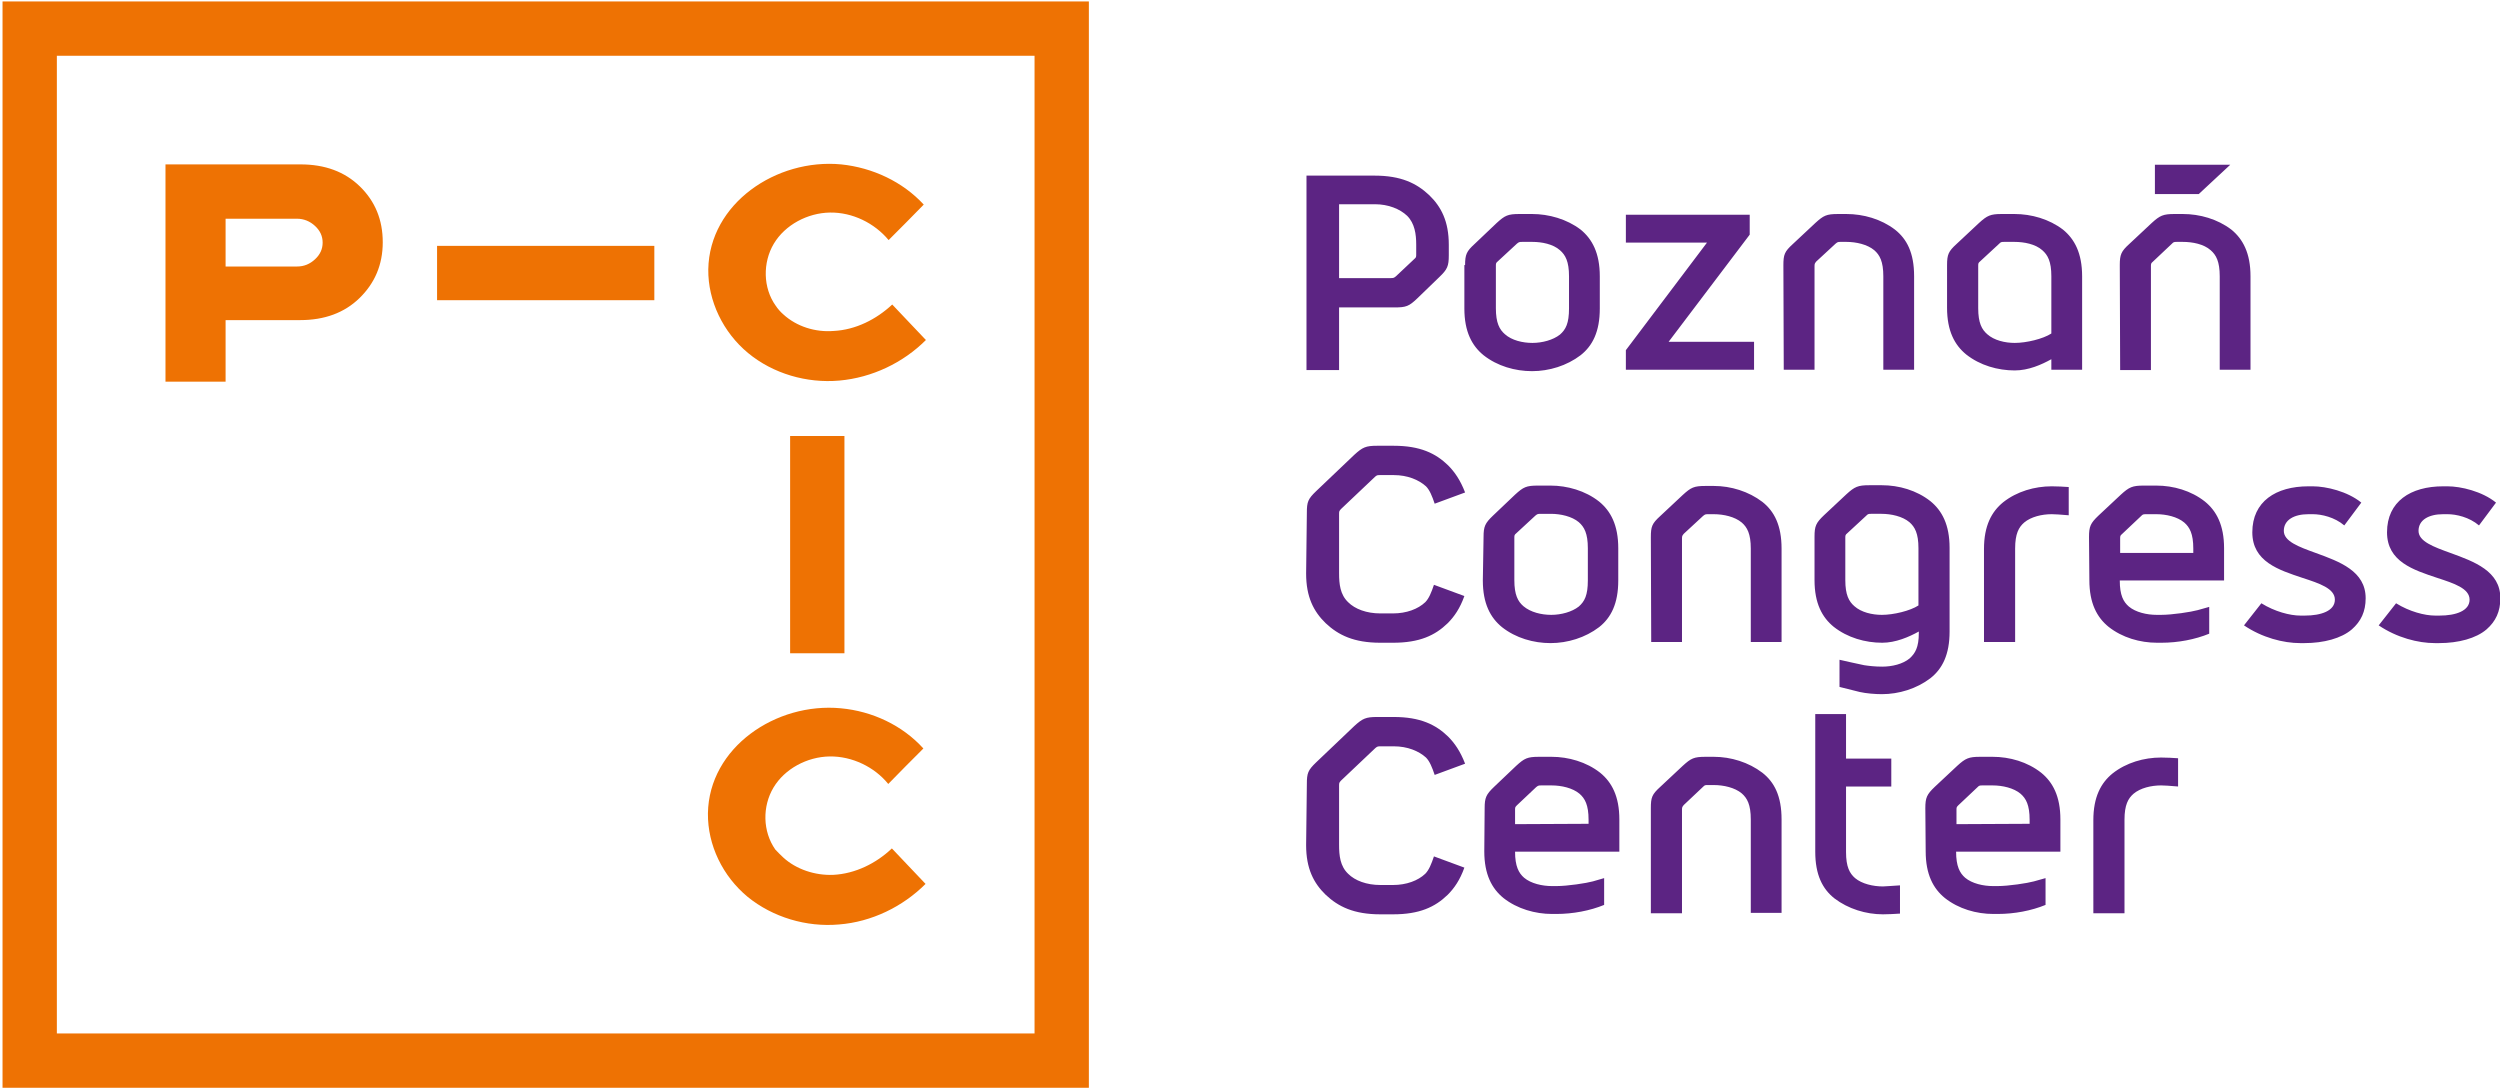
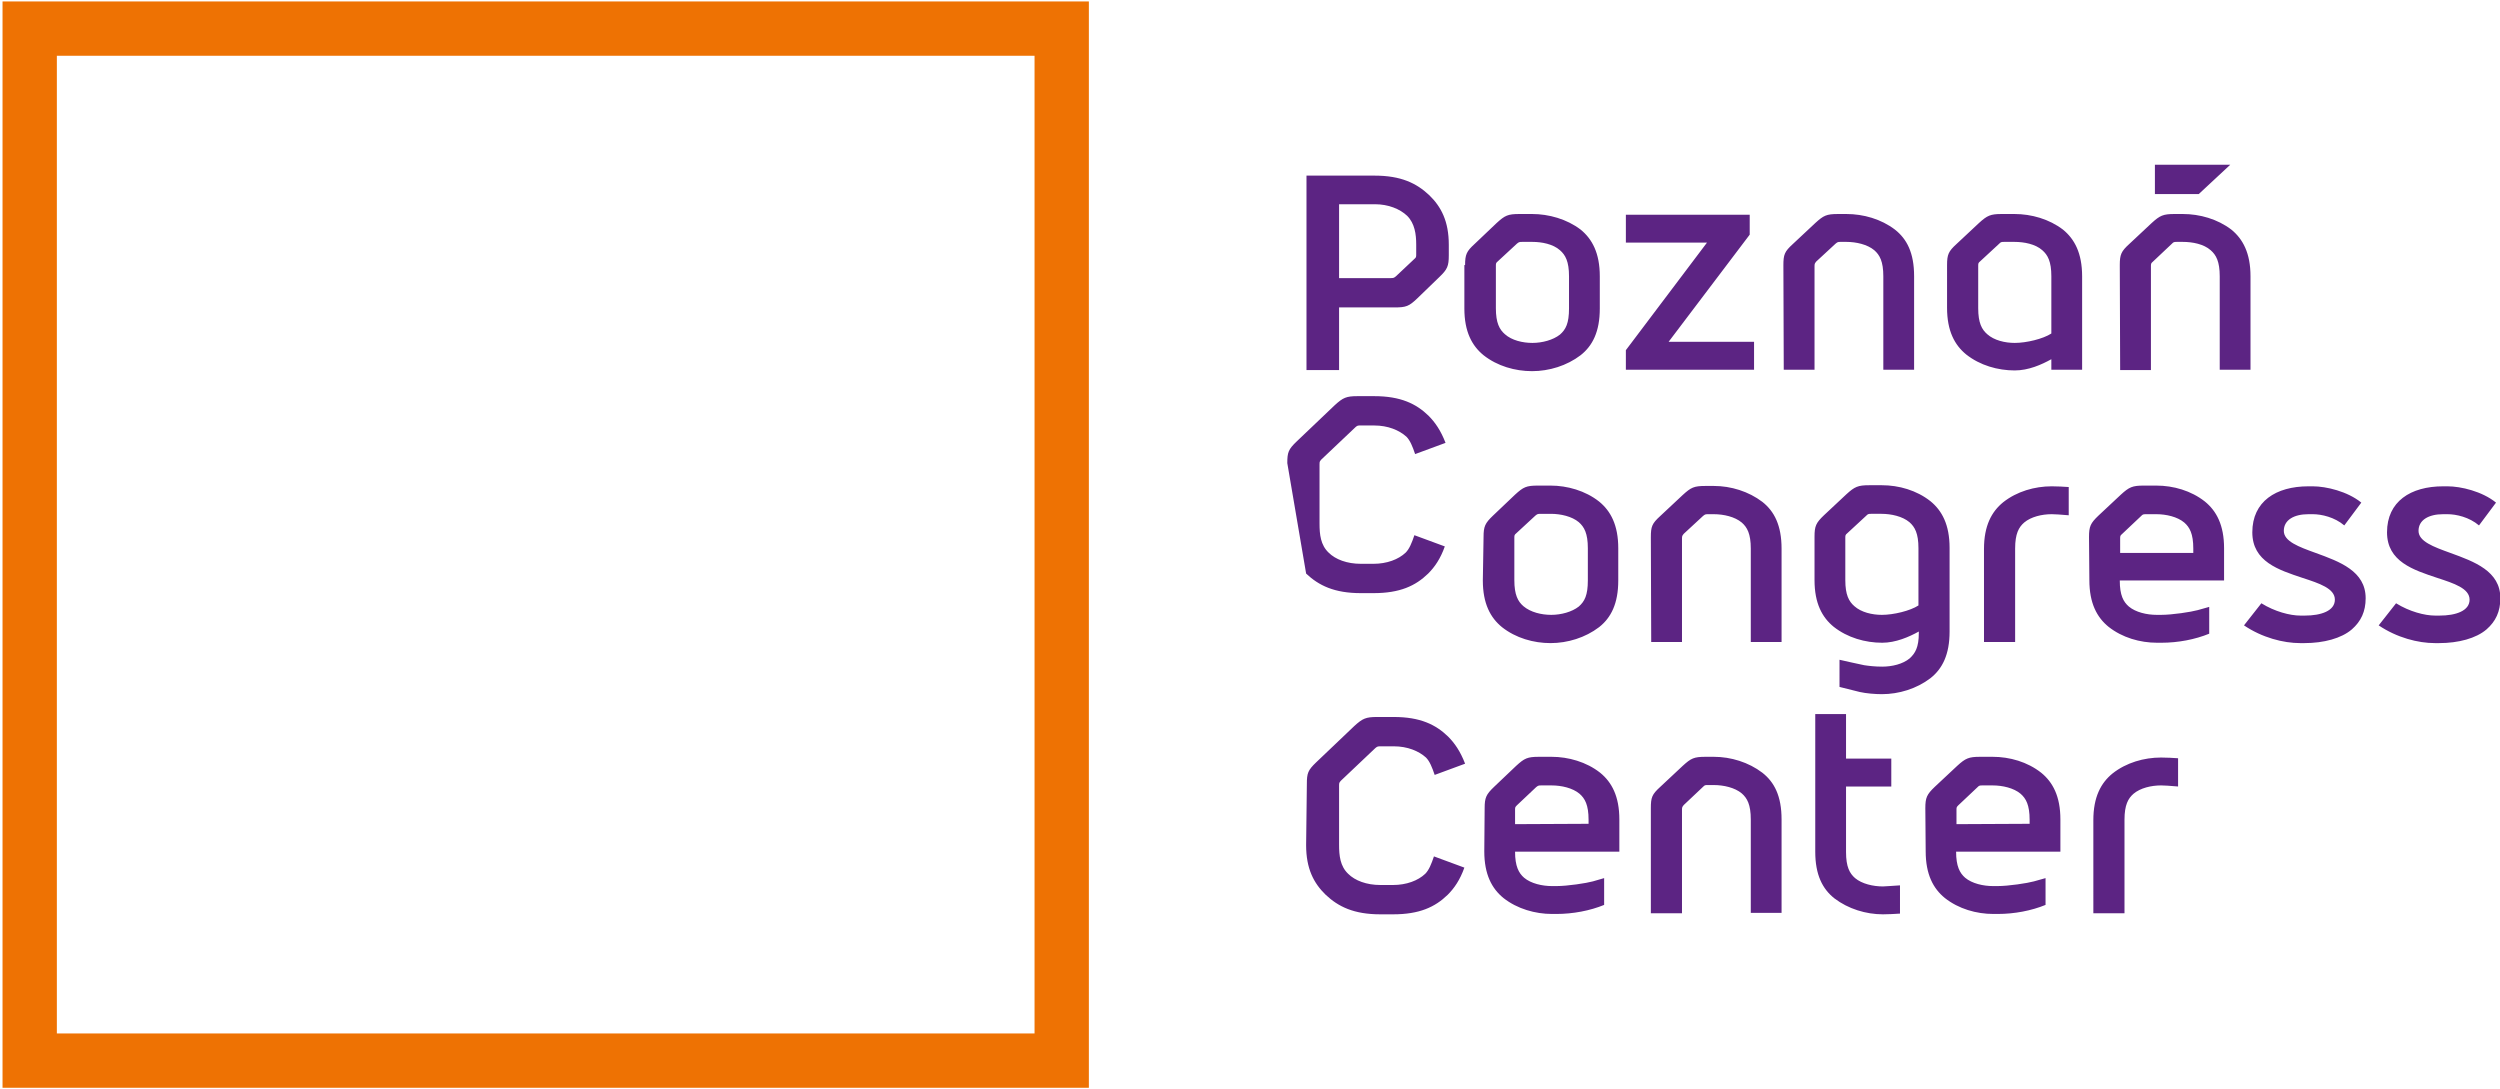
<svg xmlns="http://www.w3.org/2000/svg" version="1.1" id="PCC" x="0px" y="0px" viewBox="0 0 690.4 300.7" style="enable-background:new 0 0 690.4 300.7;" xml:space="preserve">
  <style type="text/css">
	.st0{fill:#EE7203;}
	.st1{fill:#5C2483;}
</style>
  <g>
-     <path class="st0" d="M216.3,236.8c3.6,3.3,8.8,5,13.8,4.8c6.1-0.3,11.9-3.2,16.2-7.3c3.1,3.3,6.2,6.5,9.3,9.8   c-6.3,6.3-14.9,10.5-23.9,11.2c-9,0.8-18.3-2-25.2-7.6c-6.9-5.7-11.1-14.3-11-23.1c0.3-18.2,18.8-30.7,36.7-29   c8.7,0.8,17,4.7,22.8,11.1c-3.3,3.3-6.5,6.5-9.7,9.8c-3.8-4.7-10-7.7-16.2-7.6s-12.4,3.4-15.5,8.6c-3.1,5.2-3,12.1,0.5,17.1   C214.8,235.3,215.5,236.1,216.3,236.8 M218.2,180.4h15v-60h-15V180.4z M216.3,86.8c-0.8-0.7-1.5-1.5-2.1-2.4   c-3.5-4.9-3.6-11.9-0.5-17.1c3.1-5.2,9.3-8.5,15.5-8.6c6.2-0.1,12.3,2.9,16.2,7.6c3.3-3.3,6.5-6.5,9.7-9.8   c-5.8-6.3-14.1-10.2-22.8-11.1c-17.9-1.7-36.4,10.8-36.7,29c-0.1,8.7,4.1,17.4,11,23.1c6.9,5.7,16.2,8.4,25.2,7.6   c9-0.8,17.6-4.9,23.9-11.2c-3.1-3.3-6.2-6.5-9.3-9.8c-4.4,4.1-10.1,7-16.2,7.3C225.2,91.8,220,90.2,216.3,86.8 M180.7,67.9h-60v15   h60V67.9z M45.7,45.4v60h16.6V88.4h20.6c6.7,0,12.2-2,16.4-6.1c4.2-4.1,6.4-9.2,6.4-15.4c0-6.2-2.1-11.3-6.3-15.4   c-4.2-4.1-9.7-6.1-16.4-6.1C82.9,45.4,45.7,45.4,45.7,45.4z M82,60.4c1.9,0,3.6,0.7,5,2c1.4,1.3,2.1,2.8,2.1,4.6   c0,1.8-0.7,3.3-2.1,4.6c-1.4,1.3-3,2-5,2H62.3V60.4L82,60.4L82,60.4z" />
    <path class="st0" d="M0.7,300.4h300V0.4H0.7V300.4z M285.7,285.4h-270v-270h270V285.4z" />
  </g>
-   <path class="st1" d="M360.7,48.5h18.9c7.3,0,11.6,2.1,15.1,5.4c3.3,3.2,5.4,7.2,5.4,13.7v2.9c0,3-0.4,3.9-2.6,6l-6.1,5.9  c-2.3,2.2-3.1,2.5-6.3,2.5h-15.3v17.3h-9V48.5z M384.1,76.8c0.8,0,0.9-0.1,1.4-0.5l5.1-4.8c0.5-0.4,0.5-0.6,0.5-1.3v-2.7  c0-2.8-0.4-5.8-2.5-7.9c-2-1.9-5.2-3.2-8.9-3.2h-9.9v20.4H384.1z M404.6,73.2c0-2.9,0.4-3.8,2.6-5.8l6.1-5.8  c2.3-2.1,3.1-2.5,6.3-2.5h3.5c4.6,0,9.6,1.4,13.4,4.3c3.2,2.6,5.3,6.5,5.3,12.9v8.9c0,6.4-2,10.3-5.3,12.9  c-3.8,2.9-8.7,4.4-13.4,4.4s-9.6-1.4-13.4-4.4c-3.2-2.6-5.3-6.5-5.3-12.9V73.2z M423.2,94.7c2.7,0,5.7-0.8,7.6-2.3  c1.6-1.4,2.5-3.1,2.5-7.2v-8.9c0-4.1-1-5.9-2.5-7.2c-1.9-1.7-5-2.3-7.6-2.3h-2.9c-0.8,0-0.9,0.1-1.4,0.5l-5.3,4.9  c-0.5,0.4-0.5,0.6-0.5,1.3v11.6c0,4.1,1,5.9,2.5,7.2C417.5,94,420.5,94.7,423.2,94.7 M449,102.1h35.4v-7.7h-23.6l22.4-29.6v-5.5  h-34.2v7.7h22.4L449,96.7V102.1z M492.6,102.1h8.5V73.5c0-0.7,0.1-0.8,0.5-1.3l5.3-4.9c0.5-0.4,0.6-0.5,1.3-0.5h1.7  c2.7,0,5.8,0.7,7.7,2.3c1.5,1.3,2.5,3.1,2.5,7.2v25.8h8.5V76.3c0-6.5-2-10.3-5.3-12.9c-3.8-2.9-8.7-4.3-13.4-4.3h-2.3  c-3.2,0-4,0.4-6.3,2.5l-6.2,5.8c-2.3,2.1-2.6,2.9-2.6,5.9L492.6,102.1L492.6,102.1z M537.7,73.2c0-2.9,0.4-3.8,2.6-5.8l6.2-5.8  c2.3-2.1,3.2-2.5,6.3-2.5h3.5c4.7,0,9.6,1.4,13.4,4.3c3.2,2.6,5.3,6.5,5.3,12.9v25.8h-8.5v-2.9c-2.7,1.5-6.3,3.1-10.1,3.1  c-4.7,0-9.6-1.4-13.4-4.4c-3.2-2.6-5.3-6.5-5.3-12.9L537.7,73.2L537.7,73.2z M556.4,94.7c3.2,0,7.8-1.1,10.1-2.6V76.3  c0-4.1-1-5.9-2.5-7.2c-1.9-1.7-5-2.3-7.7-2.3h-2.9c-0.8,0-0.9,0.1-1.3,0.5l-5.3,4.9c-0.5,0.4-0.5,0.6-0.5,1.3v11.6  c0,4.1,1,5.9,2.5,7.2C550.7,94,553.7,94.7,556.4,94.7 M585.4,73.2c0-2.9,0.4-3.8,2.6-5.8l6.2-5.8c2.3-2.1,3.2-2.5,6.3-2.5h2.3  c4.7,0,9.6,1.4,13.4,4.3c3.2,2.6,5.3,6.5,5.3,12.9v25.8h-8.5V76.3c0-4.1-1-5.9-2.5-7.2c-1.9-1.7-5-2.3-7.7-2.3h-1.7  c-0.8,0-0.9,0.1-1.3,0.5l-5.3,5c-0.5,0.4-0.5,0.6-0.5,1.3v28.6h-8.5L585.4,73.2L585.4,73.2z M595.1,45.5h20.8l-8.7,8.1h-12.1  L595.1,45.5L595.1,45.5z M360.7,158.4c0,6.5,2.1,10.5,5.4,13.7c3.5,3.3,7.8,5.4,15.1,5.4h3.5c7.3,0,11.6-2,15.1-5.4  c1.8-1.8,3.4-4.1,4.6-7.5l-8.4-3.1c-0.7,2.1-1.4,3.8-2.4,4.8c-2,1.9-5.2,3.1-8.9,3.1h-3.5c-3.8,0-7-1.2-8.9-3.1  c-2.2-2.1-2.5-5-2.5-8v-16.4c0-0.8,0.1-0.8,0.5-1.3l9.5-9c0.5-0.4,0.6-0.4,1.4-0.4h3.7c3.8,0,6.9,1.3,8.9,3.1c1,1,1.7,2.7,2.4,4.8  l8.4-3.1c-1.3-3.4-2.9-5.7-4.7-7.5c-3.4-3.3-7.7-5.4-15-5.4h-4.6c-3.1,0-4,0.4-6.3,2.5l-10.5,10c-2.3,2.2-2.6,3-2.6,6L360.7,158.4   M409.7,148.3c0-2.9,0.4-3.8,2.6-5.9l6.1-5.8c2.3-2.1,3.1-2.5,6.3-2.5h3.5c4.6,0,9.6,1.4,13.4,4.4c3.2,2.6,5.3,6.5,5.3,12.9v8.9  c0,6.4-2,10.3-5.3,12.9c-3.8,2.9-8.7,4.4-13.4,4.4s-9.6-1.4-13.4-4.4c-3.2-2.6-5.3-6.5-5.3-12.9L409.7,148.3L409.7,148.3z   M428.4,169.8c2.7,0,5.7-0.8,7.6-2.3c1.6-1.4,2.5-3.1,2.5-7.2v-8.9c0-4.1-1-5.9-2.5-7.2c-1.9-1.6-5-2.3-7.7-2.3h-2.9  c-0.8,0-0.9,0.1-1.4,0.5l-5.3,4.9c-0.5,0.4-0.5,0.6-0.5,1.3v11.6c0,4.1,1,5.9,2.5,7.2C422.7,169.1,425.7,169.8,428.4,169.8   M456,177.3h8.5v-28.6c0-0.7,0.1-0.8,0.5-1.3l5.3-4.9c0.5-0.4,0.6-0.5,1.3-0.5h1.7c2.7,0,5.8,0.7,7.7,2.3c1.5,1.3,2.5,3.1,2.5,7.2  v25.8h8.5v-25.8c0-6.4-2-10.3-5.3-12.9c-3.8-2.9-8.7-4.4-13.4-4.4h-2.3c-3.2,0-4,0.4-6.3,2.5l-6.2,5.8c-2.3,2.1-2.6,2.9-2.6,5.9  L456,177.3L456,177.3z M508,182.2c0.4,0.1,6.2,1.4,6.8,1.5c1.3,0.2,3,0.4,5,0.4c2.7,0,5.7-0.7,7.6-2.3c1.5-1.4,2.5-3,2.5-7v-0.4  c-2.7,1.5-6.4,3.1-10.1,3.1c-4.7,0-9.6-1.4-13.4-4.4c-3.2-2.6-5.3-6.5-5.3-12.9v-12c0-2.9,0.4-3.8,2.6-5.9l6.2-5.8  c2.3-2.1,3.2-2.5,6.3-2.5h3.5c4.7,0,9.6,1.4,13.4,4.4c3.2,2.6,5.3,6.5,5.3,12.9v23.1c0,6.4-2,10.3-5.3,12.9  c-3.8,2.9-8.7,4.4-13.4,4.4c-1.9,0-4.3-0.2-6.1-0.6l-5.6-1.4L508,182.2L508,182.2z M519.7,169.8c3.2,0,7.8-1.1,10.1-2.6v-15.8  c0-4.1-1-5.9-2.5-7.2c-1.9-1.6-5-2.3-7.7-2.3h-2.9c-0.8,0-0.9,0.1-1.3,0.5l-5.3,4.9c-0.5,0.4-0.5,0.6-0.5,1.3v11.6  c0,4.1,1,5.9,2.5,7.2C514,169.1,517,169.8,519.7,169.8 M548,177.3h8.5v-25.8c0-4.1,1-5.9,2.5-7.2c1.9-1.6,4.9-2.3,7.6-2.3  c0.5,0,2.8,0.1,4.7,0.3v-7.8c-1-0.1-3.6-0.2-4.7-0.2c-4.7,0-9.6,1.4-13.4,4.4c-3.2,2.6-5.3,6.5-5.3,12.9V177.3z M576.9,148.3  c0-2.9,0.4-3.8,2.6-5.9l6.2-5.8c2.3-2.1,3.2-2.5,6.3-2.5h3.5c4.7,0,9.6,1.4,13.4,4.4c3.2,2.6,5.3,6.5,5.3,12.9v8.9h-28.8  c0,4.1,1,5.9,2.5,7.2c1.9,1.6,5,2.3,7.7,2.3h1.2c3.1,0,8.3-0.8,10.1-1.3l3.2-0.9v7.4c-3.9,1.6-8.6,2.5-13.2,2.5h-1.2  c-4.7,0-9.6-1.4-13.4-4.4c-3.2-2.6-5.3-6.5-5.3-12.9L576.9,148.3L576.9,148.3z M605.7,152.6v-1.1c0-4.1-1-5.9-2.5-7.2  c-1.9-1.6-5-2.3-7.7-2.3h-2.9c-0.8,0-0.9,0.1-1.3,0.5l-5.3,5c-0.5,0.4-0.5,0.6-0.5,1.3v3.9H605.7z M619.7,172.7  c5,3.4,10.9,4.9,15.5,4.9h1.2c5.3,0,10.2-1.3,13.1-3.8c2.5-2.2,3.8-4.9,3.8-8.6c0-7.5-7.2-10.1-13.8-12.5c-4.7-1.7-8.8-3.2-8.8-6.1  c0-3,2.8-4.6,6.8-4.6h1.2c2.4,0,6,0.8,8.7,3.1l4.7-6.3c-3.8-3.1-9.7-4.5-13.4-4.5h-1.2c-9,0-15.5,4.2-15.5,12.7  c0,8.1,7.3,10.4,13.9,12.6c4.6,1.5,8.9,2.9,8.9,6c0,3.1-3.8,4.4-8.3,4.4h-1.2c-2.9,0-7.1-1.1-10.8-3.4L619.7,172.7z M656.9,172.7  c5,3.4,10.9,4.9,15.5,4.9h1.2c5.3,0,10.2-1.3,13.1-3.8c2.5-2.2,3.8-4.9,3.8-8.6c0-7.5-7.2-10.1-13.8-12.5c-4.7-1.7-8.8-3.2-8.8-6.1  c0-3,2.8-4.6,6.8-4.6h1.2c2.4,0,6,0.8,8.7,3.1l4.7-6.3c-3.8-3.1-9.7-4.5-13.4-4.5h-1.2c-9,0-15.5,4.2-15.5,12.7  c0,8.1,7.3,10.4,13.9,12.6c4.6,1.5,8.9,2.9,8.9,6c0,3.1-3.8,4.4-8.3,4.4h-1.2c-2.9,0-7.1-1.1-10.8-3.4L656.9,172.7z M410,223.2  c0-2.9,0.4-3.8,2.6-5.9l6.1-5.8c2.3-2.1,3.1-2.5,6.3-2.5h3.5c4.6,0,9.6,1.4,13.4,4.4c3.2,2.6,5.3,6.5,5.3,12.9v8.9h-28.8  c0,4,1,5.9,2.5,7.2c1.9,1.6,5,2.3,7.7,2.3h1.2c3.1,0,8.3-0.8,10.1-1.3l3.1-0.9v7.4c-3.9,1.6-8.6,2.5-13.2,2.5h-1.2  c-4.6,0-9.6-1.4-13.4-4.4c-3.2-2.6-5.3-6.5-5.3-12.9L410,223.2L410,223.2z M438.7,227.5v-1.1c0-4.1-1-5.9-2.5-7.2  c-1.9-1.6-5-2.3-7.7-2.3h-2.9c-0.8,0-0.9,0.1-1.4,0.5l-5.3,5c-0.5,0.5-0.5,0.6-0.5,1.3v3.9L438.7,227.5L438.7,227.5z M360.7,233.4  c0,6.5,2.1,10.5,5.4,13.7c3.5,3.3,7.8,5.4,15.1,5.4h3.5c7.3,0,11.6-2,15.1-5.4c1.8-1.8,3.4-4.1,4.6-7.5l-8.4-3.1  c-0.7,2.1-1.4,3.8-2.4,4.8c-2,1.9-5.2,3.1-8.9,3.1h-3.5c-3.8,0-7-1.2-8.9-3.1c-2.2-2.1-2.5-5-2.5-8v-16.4c0-0.8,0.1-0.8,0.5-1.3  l9.5-9c0.5-0.4,0.6-0.5,1.4-0.5h3.7c3.8,0,6.9,1.3,8.9,3.1c1,1,1.7,2.7,2.4,4.8l8.4-3.1c-1.3-3.4-2.9-5.7-4.7-7.5  c-3.4-3.3-7.7-5.4-15-5.4h-4.6c-3.1,0-4,0.4-6.3,2.5l-10.5,10c-2.3,2.2-2.6,3-2.6,6L360.7,233.4 M456,252.2h8.5v-28.6  c0-0.7,0.1-0.8,0.5-1.3l5.3-5c0.5-0.5,0.6-0.5,1.3-0.5h1.7c2.7,0,5.8,0.7,7.7,2.3c1.5,1.3,2.5,3.1,2.5,7.2v25.8h8.5v-25.8  c0-6.5-2-10.3-5.3-12.9c-3.8-2.9-8.7-4.4-13.4-4.4h-2.3c-3.2,0-4,0.4-6.3,2.5l-6.2,5.8c-2.3,2.1-2.6,2.9-2.6,5.9V252.2z   M501.3,235.2c0,6.4,2,10.3,5.3,12.9c3.8,2.9,8.7,4.4,13.4,4.4c1,0,3.6-0.1,4.7-0.2v-7.8c-1.8,0.1-4.1,0.3-4.7,0.3  c-2.7,0-5.8-0.7-7.7-2.3c-1.5-1.3-2.5-3.1-2.5-7.2v-18.1h12.5v-7.7h-12.5v-12.3h-8.5L501.3,235.2L501.3,235.2z M531.7,223.2  c0-2.9,0.4-3.8,2.6-5.9l6.2-5.8c2.3-2.1,3.2-2.5,6.3-2.5h3.5c4.7,0,9.6,1.4,13.4,4.4c3.2,2.6,5.3,6.5,5.3,12.9v8.9h-28.8  c0,4,1,5.9,2.5,7.2c1.9,1.6,5,2.3,7.7,2.3h1.2c3.1,0,8.3-0.8,10.1-1.3l3.2-0.9v7.4c-3.9,1.6-8.6,2.5-13.2,2.5h-1.2  c-4.7,0-9.6-1.4-13.4-4.4c-3.2-2.6-5.3-6.5-5.3-12.9L531.7,223.2L531.7,223.2z M560.5,227.5v-1.1c0-4.1-1-5.9-2.5-7.2  c-1.9-1.6-5-2.3-7.7-2.3h-2.9c-0.8,0-0.9,0.1-1.3,0.5l-5.3,5c-0.5,0.5-0.5,0.6-0.5,1.3v3.9L560.5,227.5L560.5,227.5z M578.2,252.2  h8.5v-25.8c0-4.1,1-5.9,2.5-7.2c1.9-1.6,4.9-2.3,7.6-2.3c0.5,0,2.8,0.1,4.7,0.3v-7.8c-1-0.1-3.6-0.2-4.7-0.2  c-4.7,0-9.6,1.4-13.4,4.4c-3.2,2.6-5.3,6.5-5.3,12.9V252.2z" />
+   <path class="st1" d="M360.7,48.5h18.9c7.3,0,11.6,2.1,15.1,5.4c3.3,3.2,5.4,7.2,5.4,13.7v2.9c0,3-0.4,3.9-2.6,6l-6.1,5.9  c-2.3,2.2-3.1,2.5-6.3,2.5h-15.3v17.3h-9V48.5z M384.1,76.8c0.8,0,0.9-0.1,1.4-0.5l5.1-4.8c0.5-0.4,0.5-0.6,0.5-1.3v-2.7  c0-2.8-0.4-5.8-2.5-7.9c-2-1.9-5.2-3.2-8.9-3.2h-9.9v20.4H384.1z M404.6,73.2c0-2.9,0.4-3.8,2.6-5.8l6.1-5.8  c2.3-2.1,3.1-2.5,6.3-2.5h3.5c4.6,0,9.6,1.4,13.4,4.3c3.2,2.6,5.3,6.5,5.3,12.9v8.9c0,6.4-2,10.3-5.3,12.9  c-3.8,2.9-8.7,4.4-13.4,4.4s-9.6-1.4-13.4-4.4c-3.2-2.6-5.3-6.5-5.3-12.9V73.2z M423.2,94.7c2.7,0,5.7-0.8,7.6-2.3  c1.6-1.4,2.5-3.1,2.5-7.2v-8.9c0-4.1-1-5.9-2.5-7.2c-1.9-1.7-5-2.3-7.6-2.3h-2.9c-0.8,0-0.9,0.1-1.4,0.5l-5.3,4.9  c-0.5,0.4-0.5,0.6-0.5,1.3v11.6c0,4.1,1,5.9,2.5,7.2C417.5,94,420.5,94.7,423.2,94.7 M449,102.1h35.4v-7.7h-23.6l22.4-29.6v-5.5  h-34.2v7.7h22.4L449,96.7V102.1z M492.6,102.1h8.5V73.5c0-0.7,0.1-0.8,0.5-1.3l5.3-4.9c0.5-0.4,0.6-0.5,1.3-0.5h1.7  c2.7,0,5.8,0.7,7.7,2.3c1.5,1.3,2.5,3.1,2.5,7.2v25.8h8.5V76.3c0-6.5-2-10.3-5.3-12.9c-3.8-2.9-8.7-4.3-13.4-4.3h-2.3  c-3.2,0-4,0.4-6.3,2.5l-6.2,5.8c-2.3,2.1-2.6,2.9-2.6,5.9L492.6,102.1L492.6,102.1z M537.7,73.2c0-2.9,0.4-3.8,2.6-5.8l6.2-5.8  c2.3-2.1,3.2-2.5,6.3-2.5h3.5c4.7,0,9.6,1.4,13.4,4.3c3.2,2.6,5.3,6.5,5.3,12.9v25.8h-8.5v-2.9c-2.7,1.5-6.3,3.1-10.1,3.1  c-4.7,0-9.6-1.4-13.4-4.4c-3.2-2.6-5.3-6.5-5.3-12.9L537.7,73.2L537.7,73.2z M556.4,94.7c3.2,0,7.8-1.1,10.1-2.6V76.3  c0-4.1-1-5.9-2.5-7.2c-1.9-1.7-5-2.3-7.7-2.3h-2.9c-0.8,0-0.9,0.1-1.3,0.5l-5.3,4.9c-0.5,0.4-0.5,0.6-0.5,1.3v11.6  c0,4.1,1,5.9,2.5,7.2C550.7,94,553.7,94.7,556.4,94.7 M585.4,73.2c0-2.9,0.4-3.8,2.6-5.8l6.2-5.8c2.3-2.1,3.2-2.5,6.3-2.5h2.3  c4.7,0,9.6,1.4,13.4,4.3c3.2,2.6,5.3,6.5,5.3,12.9v25.8h-8.5V76.3c0-4.1-1-5.9-2.5-7.2c-1.9-1.7-5-2.3-7.7-2.3h-1.7  c-0.8,0-0.9,0.1-1.3,0.5l-5.3,5c-0.5,0.4-0.5,0.6-0.5,1.3v28.6h-8.5L585.4,73.2L585.4,73.2z M595.1,45.5h20.8l-8.7,8.1h-12.1  L595.1,45.5L595.1,45.5z M360.7,158.4c3.5,3.3,7.8,5.4,15.1,5.4h3.5c7.3,0,11.6-2,15.1-5.4  c1.8-1.8,3.4-4.1,4.6-7.5l-8.4-3.1c-0.7,2.1-1.4,3.8-2.4,4.8c-2,1.9-5.2,3.1-8.9,3.1h-3.5c-3.8,0-7-1.2-8.9-3.1  c-2.2-2.1-2.5-5-2.5-8v-16.4c0-0.8,0.1-0.8,0.5-1.3l9.5-9c0.5-0.4,0.6-0.4,1.4-0.4h3.7c3.8,0,6.9,1.3,8.9,3.1c1,1,1.7,2.7,2.4,4.8  l8.4-3.1c-1.3-3.4-2.9-5.7-4.7-7.5c-3.4-3.3-7.7-5.4-15-5.4h-4.6c-3.1,0-4,0.4-6.3,2.5l-10.5,10c-2.3,2.2-2.6,3-2.6,6L360.7,158.4   M409.7,148.3c0-2.9,0.4-3.8,2.6-5.9l6.1-5.8c2.3-2.1,3.1-2.5,6.3-2.5h3.5c4.6,0,9.6,1.4,13.4,4.4c3.2,2.6,5.3,6.5,5.3,12.9v8.9  c0,6.4-2,10.3-5.3,12.9c-3.8,2.9-8.7,4.4-13.4,4.4s-9.6-1.4-13.4-4.4c-3.2-2.6-5.3-6.5-5.3-12.9L409.7,148.3L409.7,148.3z   M428.4,169.8c2.7,0,5.7-0.8,7.6-2.3c1.6-1.4,2.5-3.1,2.5-7.2v-8.9c0-4.1-1-5.9-2.5-7.2c-1.9-1.6-5-2.3-7.7-2.3h-2.9  c-0.8,0-0.9,0.1-1.4,0.5l-5.3,4.9c-0.5,0.4-0.5,0.6-0.5,1.3v11.6c0,4.1,1,5.9,2.5,7.2C422.7,169.1,425.7,169.8,428.4,169.8   M456,177.3h8.5v-28.6c0-0.7,0.1-0.8,0.5-1.3l5.3-4.9c0.5-0.4,0.6-0.5,1.3-0.5h1.7c2.7,0,5.8,0.7,7.7,2.3c1.5,1.3,2.5,3.1,2.5,7.2  v25.8h8.5v-25.8c0-6.4-2-10.3-5.3-12.9c-3.8-2.9-8.7-4.4-13.4-4.4h-2.3c-3.2,0-4,0.4-6.3,2.5l-6.2,5.8c-2.3,2.1-2.6,2.9-2.6,5.9  L456,177.3L456,177.3z M508,182.2c0.4,0.1,6.2,1.4,6.8,1.5c1.3,0.2,3,0.4,5,0.4c2.7,0,5.7-0.7,7.6-2.3c1.5-1.4,2.5-3,2.5-7v-0.4  c-2.7,1.5-6.4,3.1-10.1,3.1c-4.7,0-9.6-1.4-13.4-4.4c-3.2-2.6-5.3-6.5-5.3-12.9v-12c0-2.9,0.4-3.8,2.6-5.9l6.2-5.8  c2.3-2.1,3.2-2.5,6.3-2.5h3.5c4.7,0,9.6,1.4,13.4,4.4c3.2,2.6,5.3,6.5,5.3,12.9v23.1c0,6.4-2,10.3-5.3,12.9  c-3.8,2.9-8.7,4.4-13.4,4.4c-1.9,0-4.3-0.2-6.1-0.6l-5.6-1.4L508,182.2L508,182.2z M519.7,169.8c3.2,0,7.8-1.1,10.1-2.6v-15.8  c0-4.1-1-5.9-2.5-7.2c-1.9-1.6-5-2.3-7.7-2.3h-2.9c-0.8,0-0.9,0.1-1.3,0.5l-5.3,4.9c-0.5,0.4-0.5,0.6-0.5,1.3v11.6  c0,4.1,1,5.9,2.5,7.2C514,169.1,517,169.8,519.7,169.8 M548,177.3h8.5v-25.8c0-4.1,1-5.9,2.5-7.2c1.9-1.6,4.9-2.3,7.6-2.3  c0.5,0,2.8,0.1,4.7,0.3v-7.8c-1-0.1-3.6-0.2-4.7-0.2c-4.7,0-9.6,1.4-13.4,4.4c-3.2,2.6-5.3,6.5-5.3,12.9V177.3z M576.9,148.3  c0-2.9,0.4-3.8,2.6-5.9l6.2-5.8c2.3-2.1,3.2-2.5,6.3-2.5h3.5c4.7,0,9.6,1.4,13.4,4.4c3.2,2.6,5.3,6.5,5.3,12.9v8.9h-28.8  c0,4.1,1,5.9,2.5,7.2c1.9,1.6,5,2.3,7.7,2.3h1.2c3.1,0,8.3-0.8,10.1-1.3l3.2-0.9v7.4c-3.9,1.6-8.6,2.5-13.2,2.5h-1.2  c-4.7,0-9.6-1.4-13.4-4.4c-3.2-2.6-5.3-6.5-5.3-12.9L576.9,148.3L576.9,148.3z M605.7,152.6v-1.1c0-4.1-1-5.9-2.5-7.2  c-1.9-1.6-5-2.3-7.7-2.3h-2.9c-0.8,0-0.9,0.1-1.3,0.5l-5.3,5c-0.5,0.4-0.5,0.6-0.5,1.3v3.9H605.7z M619.7,172.7  c5,3.4,10.9,4.9,15.5,4.9h1.2c5.3,0,10.2-1.3,13.1-3.8c2.5-2.2,3.8-4.9,3.8-8.6c0-7.5-7.2-10.1-13.8-12.5c-4.7-1.7-8.8-3.2-8.8-6.1  c0-3,2.8-4.6,6.8-4.6h1.2c2.4,0,6,0.8,8.7,3.1l4.7-6.3c-3.8-3.1-9.7-4.5-13.4-4.5h-1.2c-9,0-15.5,4.2-15.5,12.7  c0,8.1,7.3,10.4,13.9,12.6c4.6,1.5,8.9,2.9,8.9,6c0,3.1-3.8,4.4-8.3,4.4h-1.2c-2.9,0-7.1-1.1-10.8-3.4L619.7,172.7z M656.9,172.7  c5,3.4,10.9,4.9,15.5,4.9h1.2c5.3,0,10.2-1.3,13.1-3.8c2.5-2.2,3.8-4.9,3.8-8.6c0-7.5-7.2-10.1-13.8-12.5c-4.7-1.7-8.8-3.2-8.8-6.1  c0-3,2.8-4.6,6.8-4.6h1.2c2.4,0,6,0.8,8.7,3.1l4.7-6.3c-3.8-3.1-9.7-4.5-13.4-4.5h-1.2c-9,0-15.5,4.2-15.5,12.7  c0,8.1,7.3,10.4,13.9,12.6c4.6,1.5,8.9,2.9,8.9,6c0,3.1-3.8,4.4-8.3,4.4h-1.2c-2.9,0-7.1-1.1-10.8-3.4L656.9,172.7z M410,223.2  c0-2.9,0.4-3.8,2.6-5.9l6.1-5.8c2.3-2.1,3.1-2.5,6.3-2.5h3.5c4.6,0,9.6,1.4,13.4,4.4c3.2,2.6,5.3,6.5,5.3,12.9v8.9h-28.8  c0,4,1,5.9,2.5,7.2c1.9,1.6,5,2.3,7.7,2.3h1.2c3.1,0,8.3-0.8,10.1-1.3l3.1-0.9v7.4c-3.9,1.6-8.6,2.5-13.2,2.5h-1.2  c-4.6,0-9.6-1.4-13.4-4.4c-3.2-2.6-5.3-6.5-5.3-12.9L410,223.2L410,223.2z M438.7,227.5v-1.1c0-4.1-1-5.9-2.5-7.2  c-1.9-1.6-5-2.3-7.7-2.3h-2.9c-0.8,0-0.9,0.1-1.4,0.5l-5.3,5c-0.5,0.5-0.5,0.6-0.5,1.3v3.9L438.7,227.5L438.7,227.5z M360.7,233.4  c0,6.5,2.1,10.5,5.4,13.7c3.5,3.3,7.8,5.4,15.1,5.4h3.5c7.3,0,11.6-2,15.1-5.4c1.8-1.8,3.4-4.1,4.6-7.5l-8.4-3.1  c-0.7,2.1-1.4,3.8-2.4,4.8c-2,1.9-5.2,3.1-8.9,3.1h-3.5c-3.8,0-7-1.2-8.9-3.1c-2.2-2.1-2.5-5-2.5-8v-16.4c0-0.8,0.1-0.8,0.5-1.3  l9.5-9c0.5-0.4,0.6-0.5,1.4-0.5h3.7c3.8,0,6.9,1.3,8.9,3.1c1,1,1.7,2.7,2.4,4.8l8.4-3.1c-1.3-3.4-2.9-5.7-4.7-7.5  c-3.4-3.3-7.7-5.4-15-5.4h-4.6c-3.1,0-4,0.4-6.3,2.5l-10.5,10c-2.3,2.2-2.6,3-2.6,6L360.7,233.4 M456,252.2h8.5v-28.6  c0-0.7,0.1-0.8,0.5-1.3l5.3-5c0.5-0.5,0.6-0.5,1.3-0.5h1.7c2.7,0,5.8,0.7,7.7,2.3c1.5,1.3,2.5,3.1,2.5,7.2v25.8h8.5v-25.8  c0-6.5-2-10.3-5.3-12.9c-3.8-2.9-8.7-4.4-13.4-4.4h-2.3c-3.2,0-4,0.4-6.3,2.5l-6.2,5.8c-2.3,2.1-2.6,2.9-2.6,5.9V252.2z   M501.3,235.2c0,6.4,2,10.3,5.3,12.9c3.8,2.9,8.7,4.4,13.4,4.4c1,0,3.6-0.1,4.7-0.2v-7.8c-1.8,0.1-4.1,0.3-4.7,0.3  c-2.7,0-5.8-0.7-7.7-2.3c-1.5-1.3-2.5-3.1-2.5-7.2v-18.1h12.5v-7.7h-12.5v-12.3h-8.5L501.3,235.2L501.3,235.2z M531.7,223.2  c0-2.9,0.4-3.8,2.6-5.9l6.2-5.8c2.3-2.1,3.2-2.5,6.3-2.5h3.5c4.7,0,9.6,1.4,13.4,4.4c3.2,2.6,5.3,6.5,5.3,12.9v8.9h-28.8  c0,4,1,5.9,2.5,7.2c1.9,1.6,5,2.3,7.7,2.3h1.2c3.1,0,8.3-0.8,10.1-1.3l3.2-0.9v7.4c-3.9,1.6-8.6,2.5-13.2,2.5h-1.2  c-4.7,0-9.6-1.4-13.4-4.4c-3.2-2.6-5.3-6.5-5.3-12.9L531.7,223.2L531.7,223.2z M560.5,227.5v-1.1c0-4.1-1-5.9-2.5-7.2  c-1.9-1.6-5-2.3-7.7-2.3h-2.9c-0.8,0-0.9,0.1-1.3,0.5l-5.3,5c-0.5,0.5-0.5,0.6-0.5,1.3v3.9L560.5,227.5L560.5,227.5z M578.2,252.2  h8.5v-25.8c0-4.1,1-5.9,2.5-7.2c1.9-1.6,4.9-2.3,7.6-2.3c0.5,0,2.8,0.1,4.7,0.3v-7.8c-1-0.1-3.6-0.2-4.7-0.2  c-4.7,0-9.6,1.4-13.4,4.4c-3.2,2.6-5.3,6.5-5.3,12.9V252.2z" />
</svg>